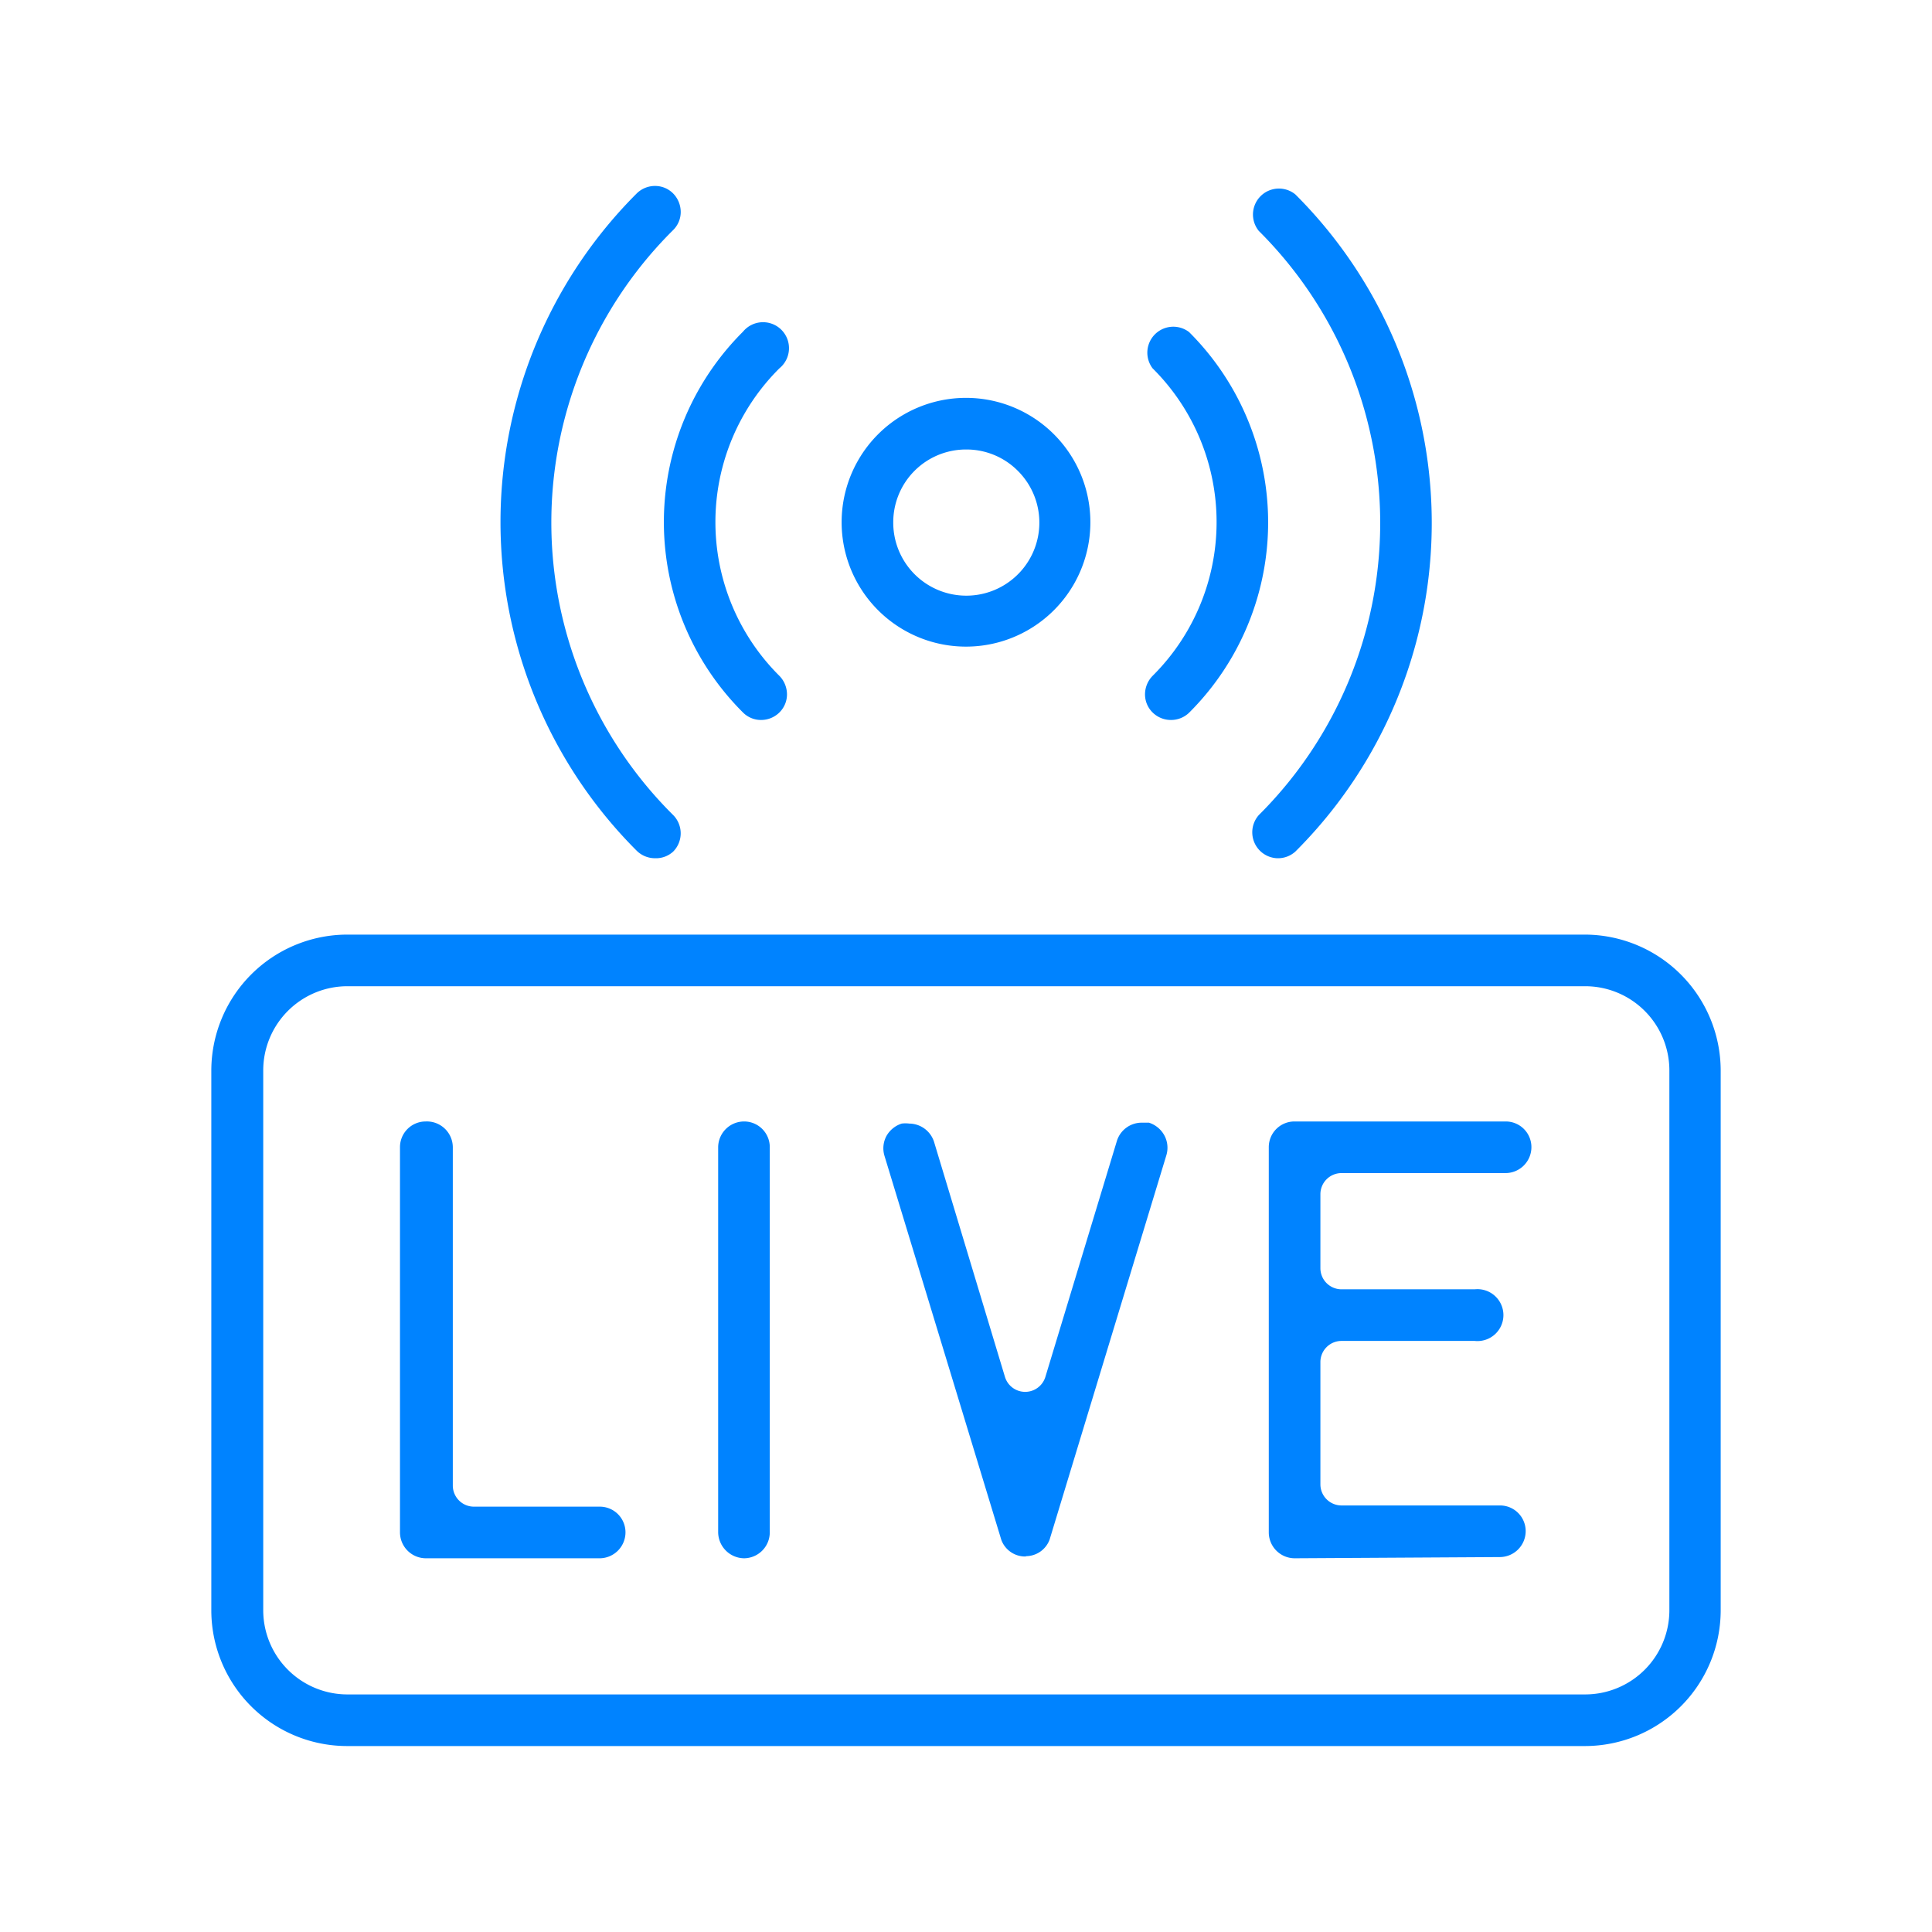
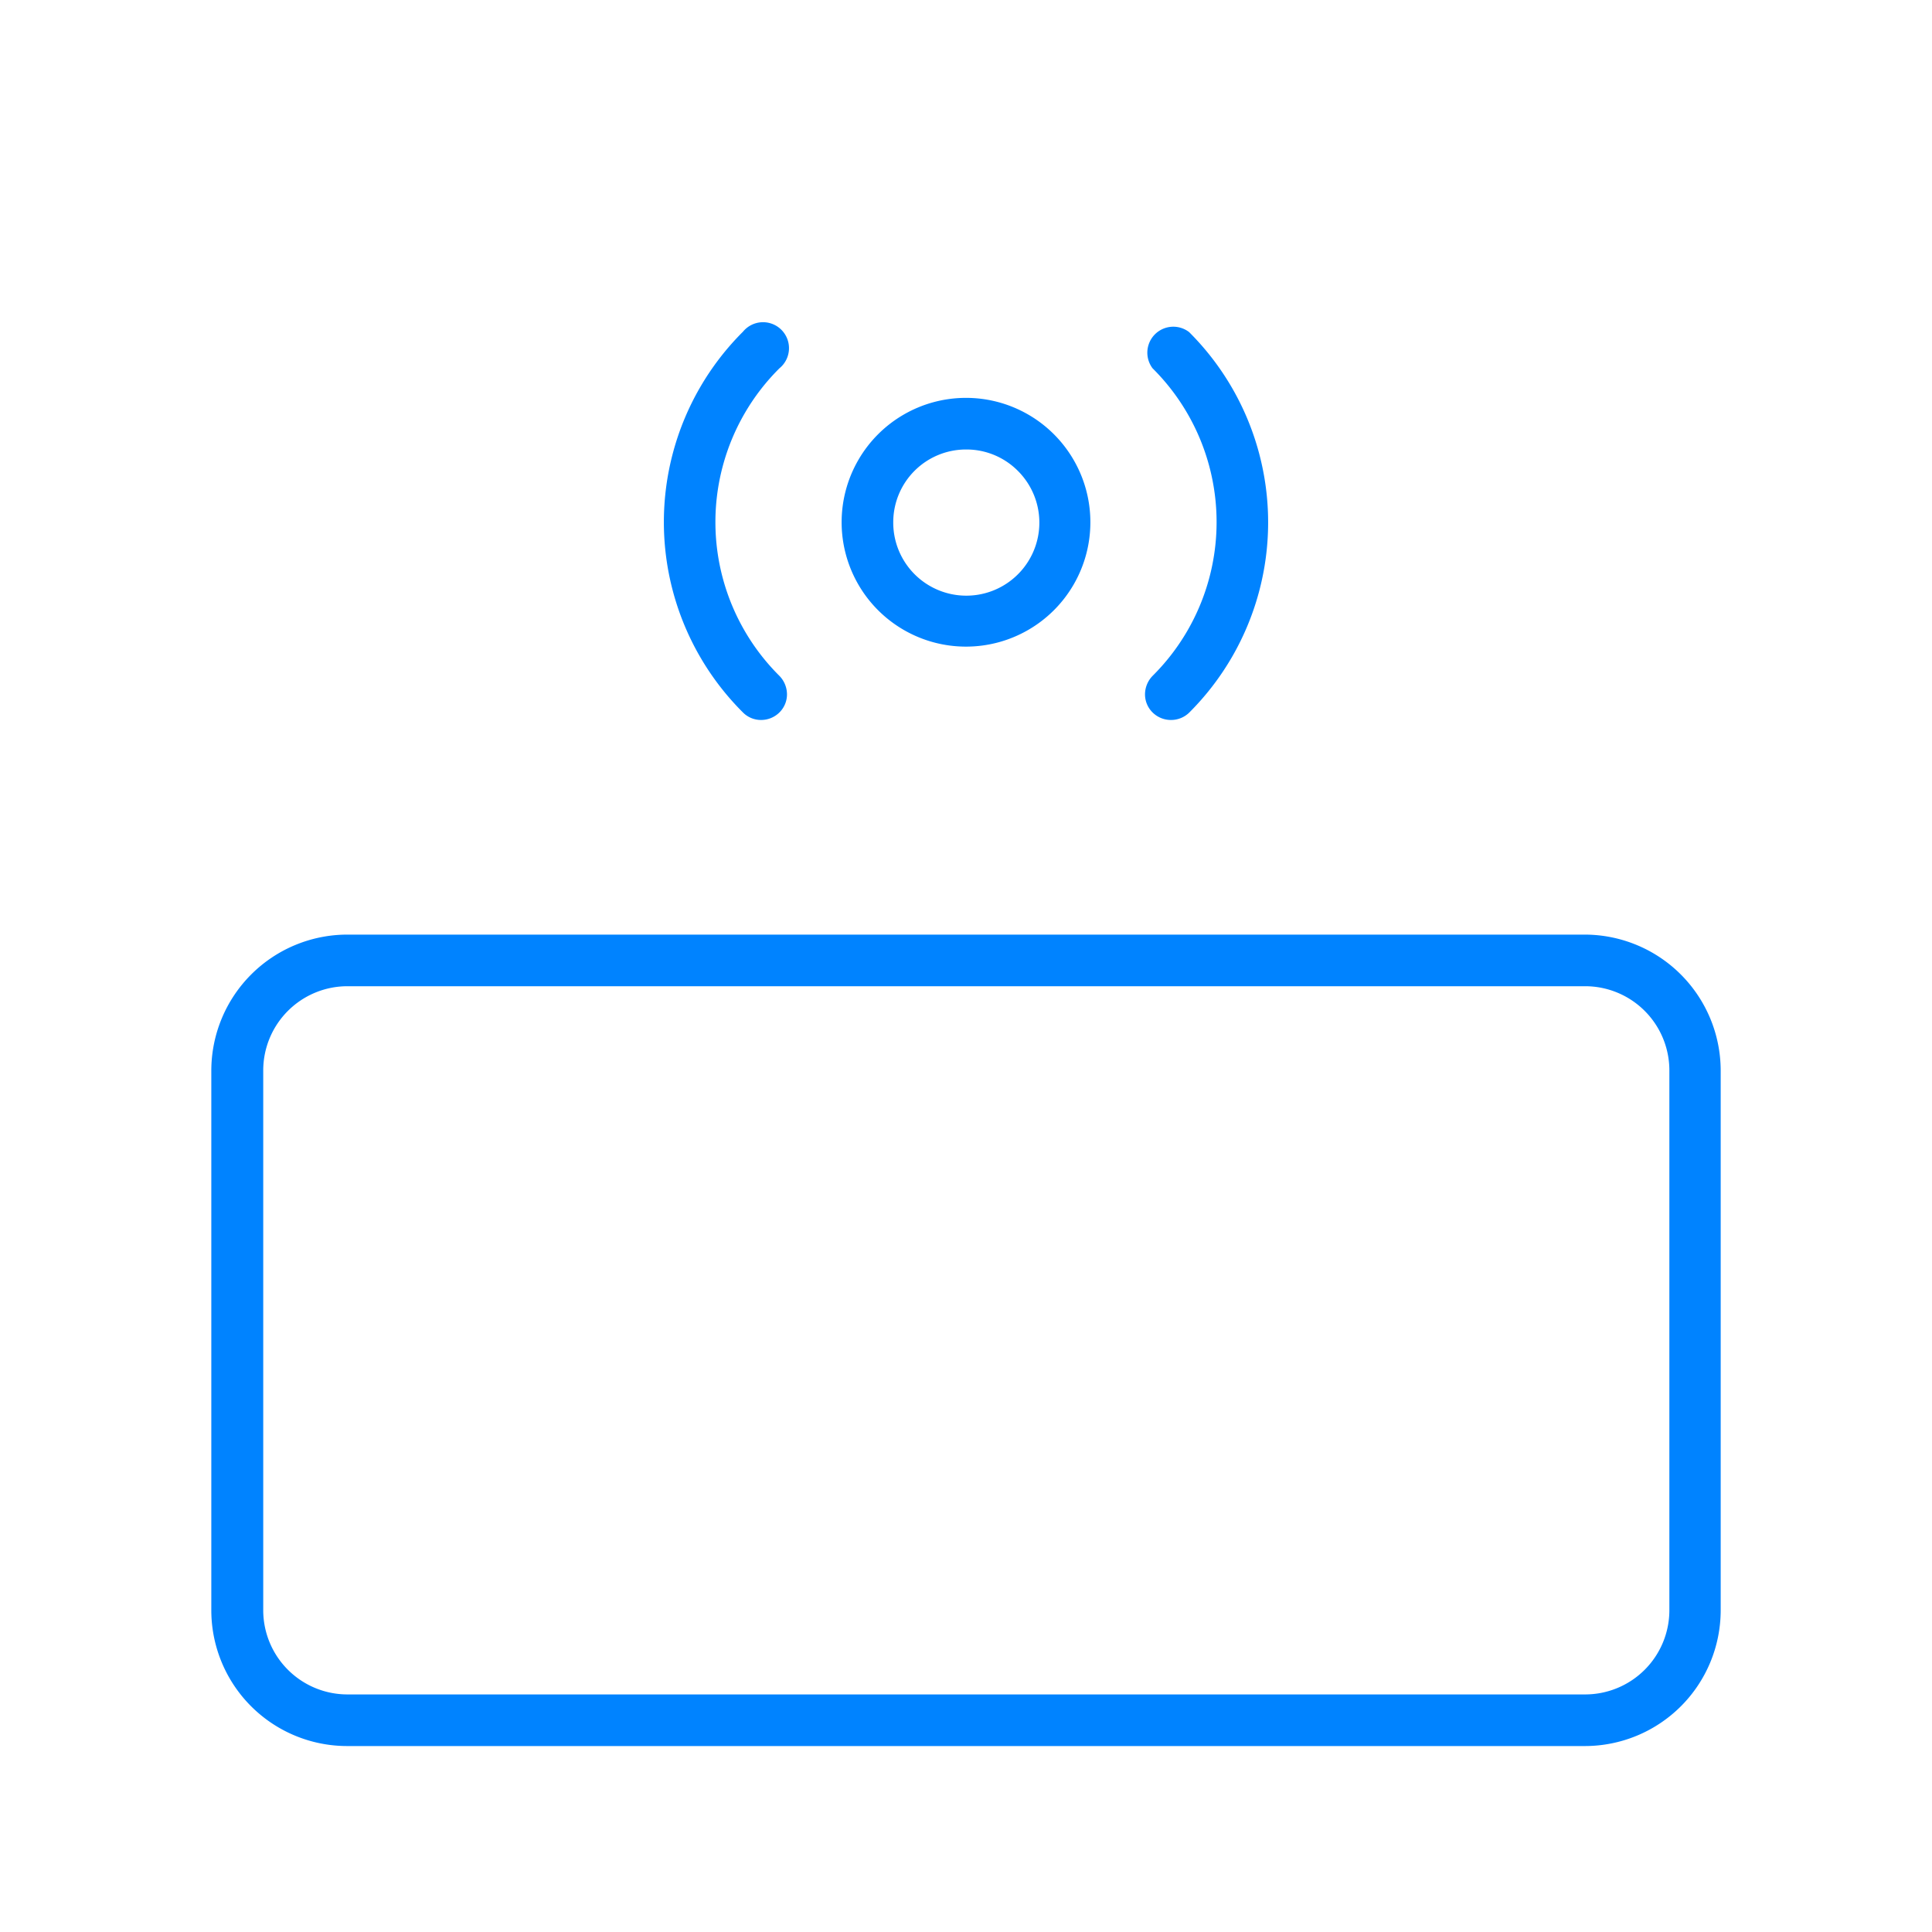
<svg xmlns="http://www.w3.org/2000/svg" viewBox="0 0 64 64">
  <defs>
    <style>.cls-2{fill:#0083ff}</style>
  </defs>
  <g id="Layer_2" data-name="Layer 2">
    <g id="Layer_1-2" data-name="Layer 1">
      <g id="Live_Streaming" data-name="Live Streaming">
        <path fill="none" d="M0 0h64v64H0z" />
        <path class="cls-2" d="M11.51 57.84A4.5 4.5 0 0 1 7 53.35V35.46a4.51 4.51 0 0 1 4.5-4.5h41a4.51 4.51 0 0 1 4.5 4.5v17.89a4.5 4.5 0 0 1-4.5 4.49zm0-25.17a2.79 2.79 0 0 0-2.79 2.79v17.89a2.79 2.79 0 0 0 2.79 2.78h41a2.79 2.79 0 0 0 2.79-2.78V35.46a2.79 2.79 0 0 0-2.79-2.79zM32 21.42a4.12 4.12 0 1 1 0-8.24 4.12 4.12 0 1 1 0 8.24zm0-6.53a2.41 2.41 0 0 0-2.41 2.41 2.42 2.42 0 1 0 4.12-1.71 2.4 2.4 0 0 0-1.71-.7zm6.79 8.96a.86.86 0 0 1-.61-.25.84.84 0 0 1-.25-.6.88.88 0 0 1 .25-.61 7.18 7.18 0 0 0 0-10.19.86.86 0 0 1 1.21-1.2 8.9 8.9 0 0 1 0 12.61.86.86 0 0 1-.6.24zm-13.58 0a.84.84 0 0 1-.6-.25 8.9 8.9 0 0 1 0-12.61.86.86 0 1 1 1.21 1.21 7.18 7.18 0 0 0 0 10.19.88.88 0 0 1 .25.61.84.84 0 0 1-.25.6.86.86 0 0 1-.61.25z" />
-         <path class="cls-2" d="M14.1 51.62a.86.86 0 0 1-.85-.86V38a.85.85 0 0 1 .85-.85.86.86 0 0 1 .9.85v11.21a.7.7 0 0 0 .7.7h4.17a.85.85 0 0 1 .85.85.86.86 0 0 1-.85.86zm10.55 0a.87.87 0 0 1-.86-.86V38a.86.86 0 0 1 .86-.85.85.85 0 0 1 .85.85v12.76a.86.86 0 0 1-.85.86zm9.35-.06a.84.84 0 0 1-.83-.55L29.3 38.29a.86.86 0 0 1 .06-.65.89.89 0 0 1 .51-.42 1 1 0 0 1 .25 0 .87.87 0 0 1 .82.6l2.35 7.79a.7.7 0 0 0 1.34 0L37 37.79a.86.86 0 0 1 .82-.6h.24a.89.89 0 0 1 .51.42.86.86 0 0 1 .07.65L34.77 51a.84.84 0 0 1-.8.55zm8.88.06a.86.86 0 0 1-.85-.86V38a.85.85 0 0 1 .85-.85h7a.85.85 0 0 1 .85.85.86.86 0 0 1-.85.86h-5.44a.7.7 0 0 0-.7.7v2.45a.7.7 0 0 0 .7.7h4.41a.86.86 0 1 1 0 1.71h-4.41a.7.7 0 0 0-.7.7v4.05a.7.7 0 0 0 .7.7h5.25a.85.85 0 0 1 .85.85.86.86 0 0 1-.85.86zm-.58-23.19a.86.86 0 0 1-.6-1.43 13.65 13.65 0 0 0 0-19.35.86.86 0 0 1 1.21-1.21 15.37 15.37 0 0 1 0 21.77.86.86 0 0 1-.61.22zm-20.6 0a.86.86 0 0 1-.61-.25 15.39 15.39 0 0 1 0-21.77.86.86 0 0 1 .61-.25.84.84 0 0 1 .6.25.88.88 0 0 1 .25.61.84.84 0 0 1-.25.6 13.65 13.65 0 0 0 0 19.38.86.86 0 0 1 0 1.21.84.84 0 0 1-.6.22z" />
      </g>
    </g>
  </g>
</svg>